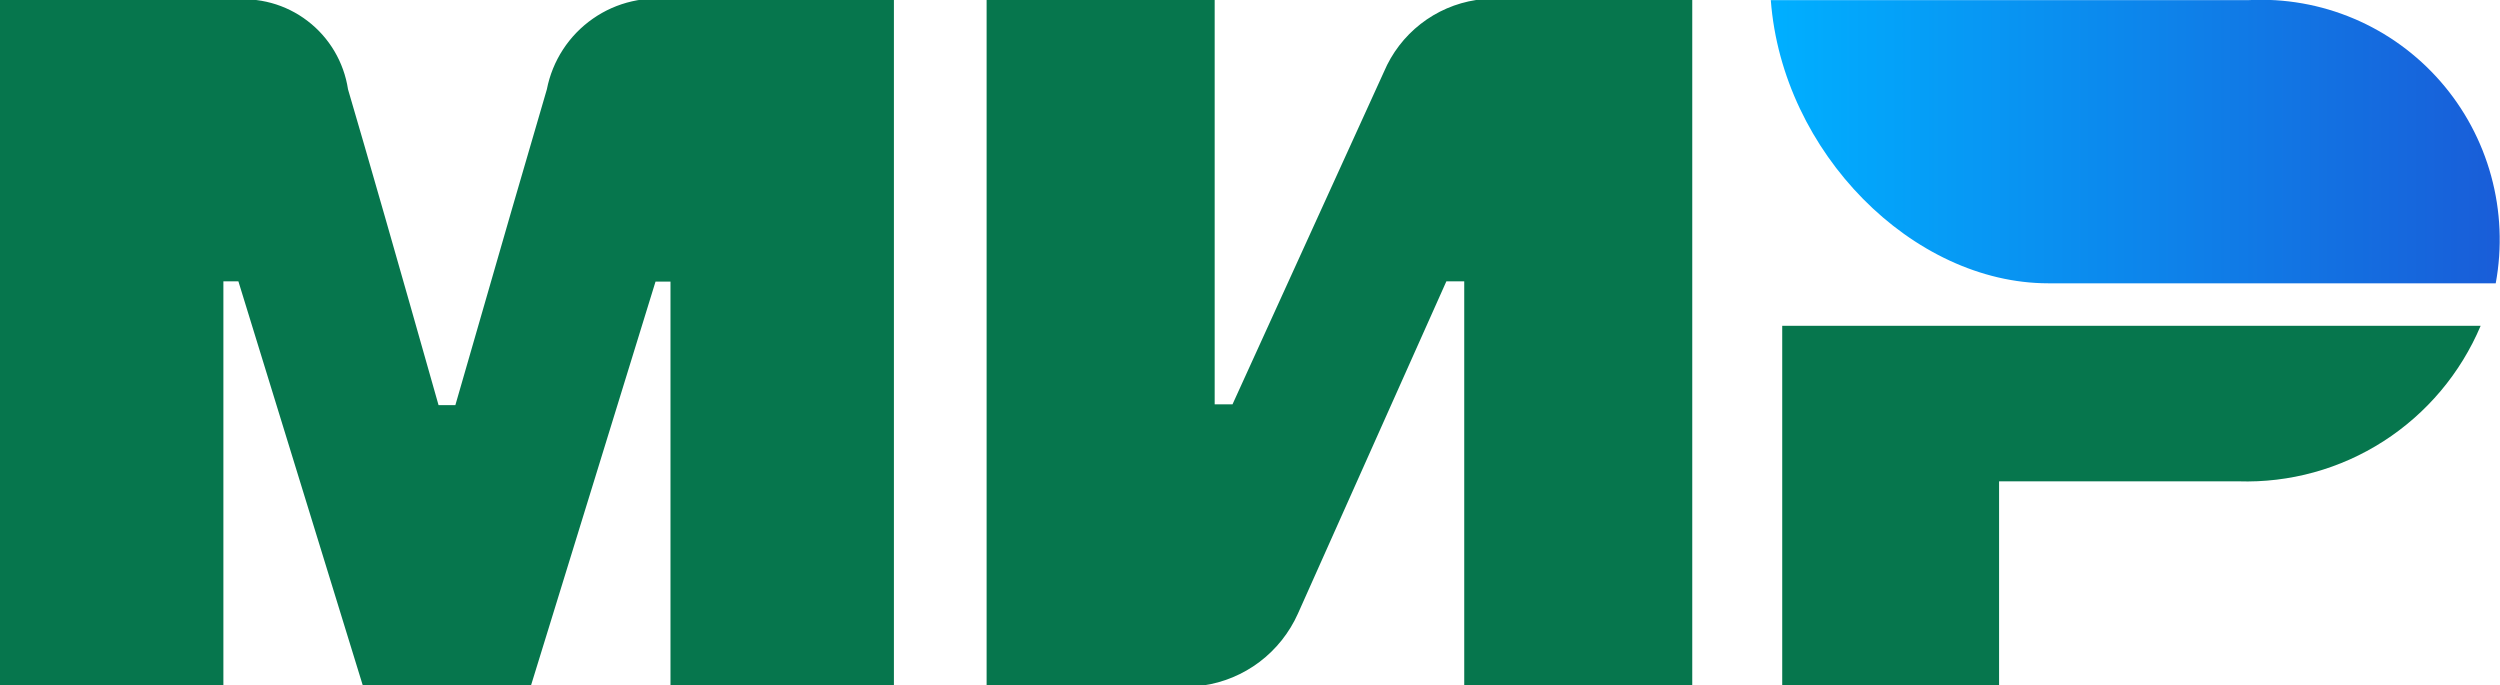
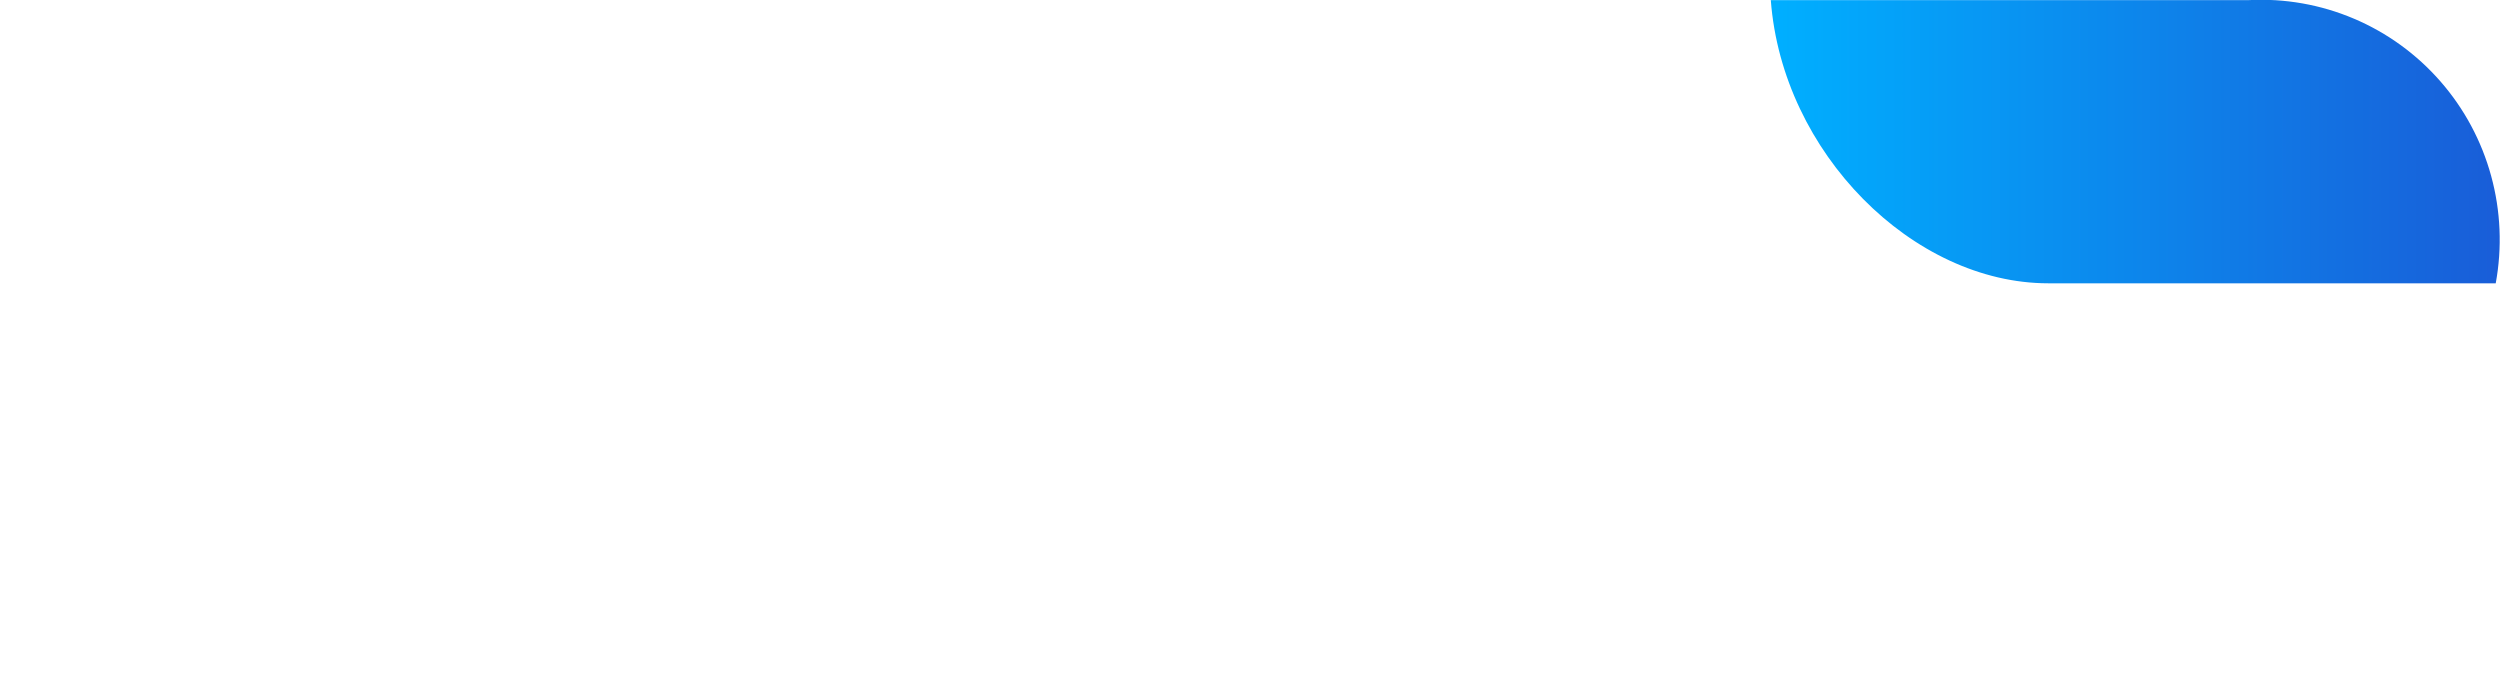
<svg xmlns="http://www.w3.org/2000/svg" width="62" height="17" viewBox="0 0 62 17" fill="none">
  <g clip-path="url(#clip0_4_9)">
-     <path fill-rule="evenodd" clip-rule="evenodd" d="M5.735 2.90123e-05C6.409 -0.08 7.088 0.106 7.628 0.52C8.169 0.933 8.528 1.541 8.631 2.216C9.1 3.809 9.849 6.419 10.876 10.047H11.293C12.394 6.223 13.15 3.613 13.562 2.216C13.701 1.505 14.11 0.877 14.702 0.464C15.294 0.05 16.022 -0.116 16.733 2.90123e-05H22.169V17H16.628V6.984H16.257L13.168 17.001H8.998L5.912 6.977H5.54V17.001H0V2.90123e-05H5.735ZM30.124 2.90123e-05V10.028H30.566L34.32 1.785C34.518 1.316 34.832 0.906 35.232 0.594C35.633 0.281 36.106 0.077 36.607 2.90123e-05H41.968V17H36.313V6.977H35.87L32.188 15.219C31.976 15.692 31.649 16.103 31.237 16.415C30.825 16.726 30.341 16.928 29.83 17.001H24.468V2.90123e-05H30.124ZM61.52 8.08C61.022 9.257 60.182 10.255 59.109 10.944C58.037 11.632 56.783 11.978 55.511 11.937H49.577V17.001H44.199V8.08H61.52Z" fill="#06764D" />
    <path fill-rule="evenodd" clip-rule="evenodd" d="M55.768 0.003H43.916C44.199 3.787 47.441 7.026 50.798 7.026H61.894C62.057 6.142 62.018 5.232 61.781 4.365C61.544 3.498 61.115 2.697 60.525 2.021C59.935 1.345 59.201 0.812 58.377 0.463C57.553 0.113 56.661 -0.044 55.768 0.003V0.003Z" fill="url(#paint0_linear_4_9)" />
  </g>
  <defs>
    <linearGradient id="paint0_linear_4_9" x1="44" y1="3.5" x2="62" y2="3.5" gradientUnits="userSpaceOnUse">
      <stop stop-color="#00AFFF" />
      <stop offset="1" stop-color="#195DD8" />
    </linearGradient>
    <clipPath id="clip0_4_9">
      <rect width="62" height="17" fill="white" />
    </clipPath>
  </defs>
</svg>